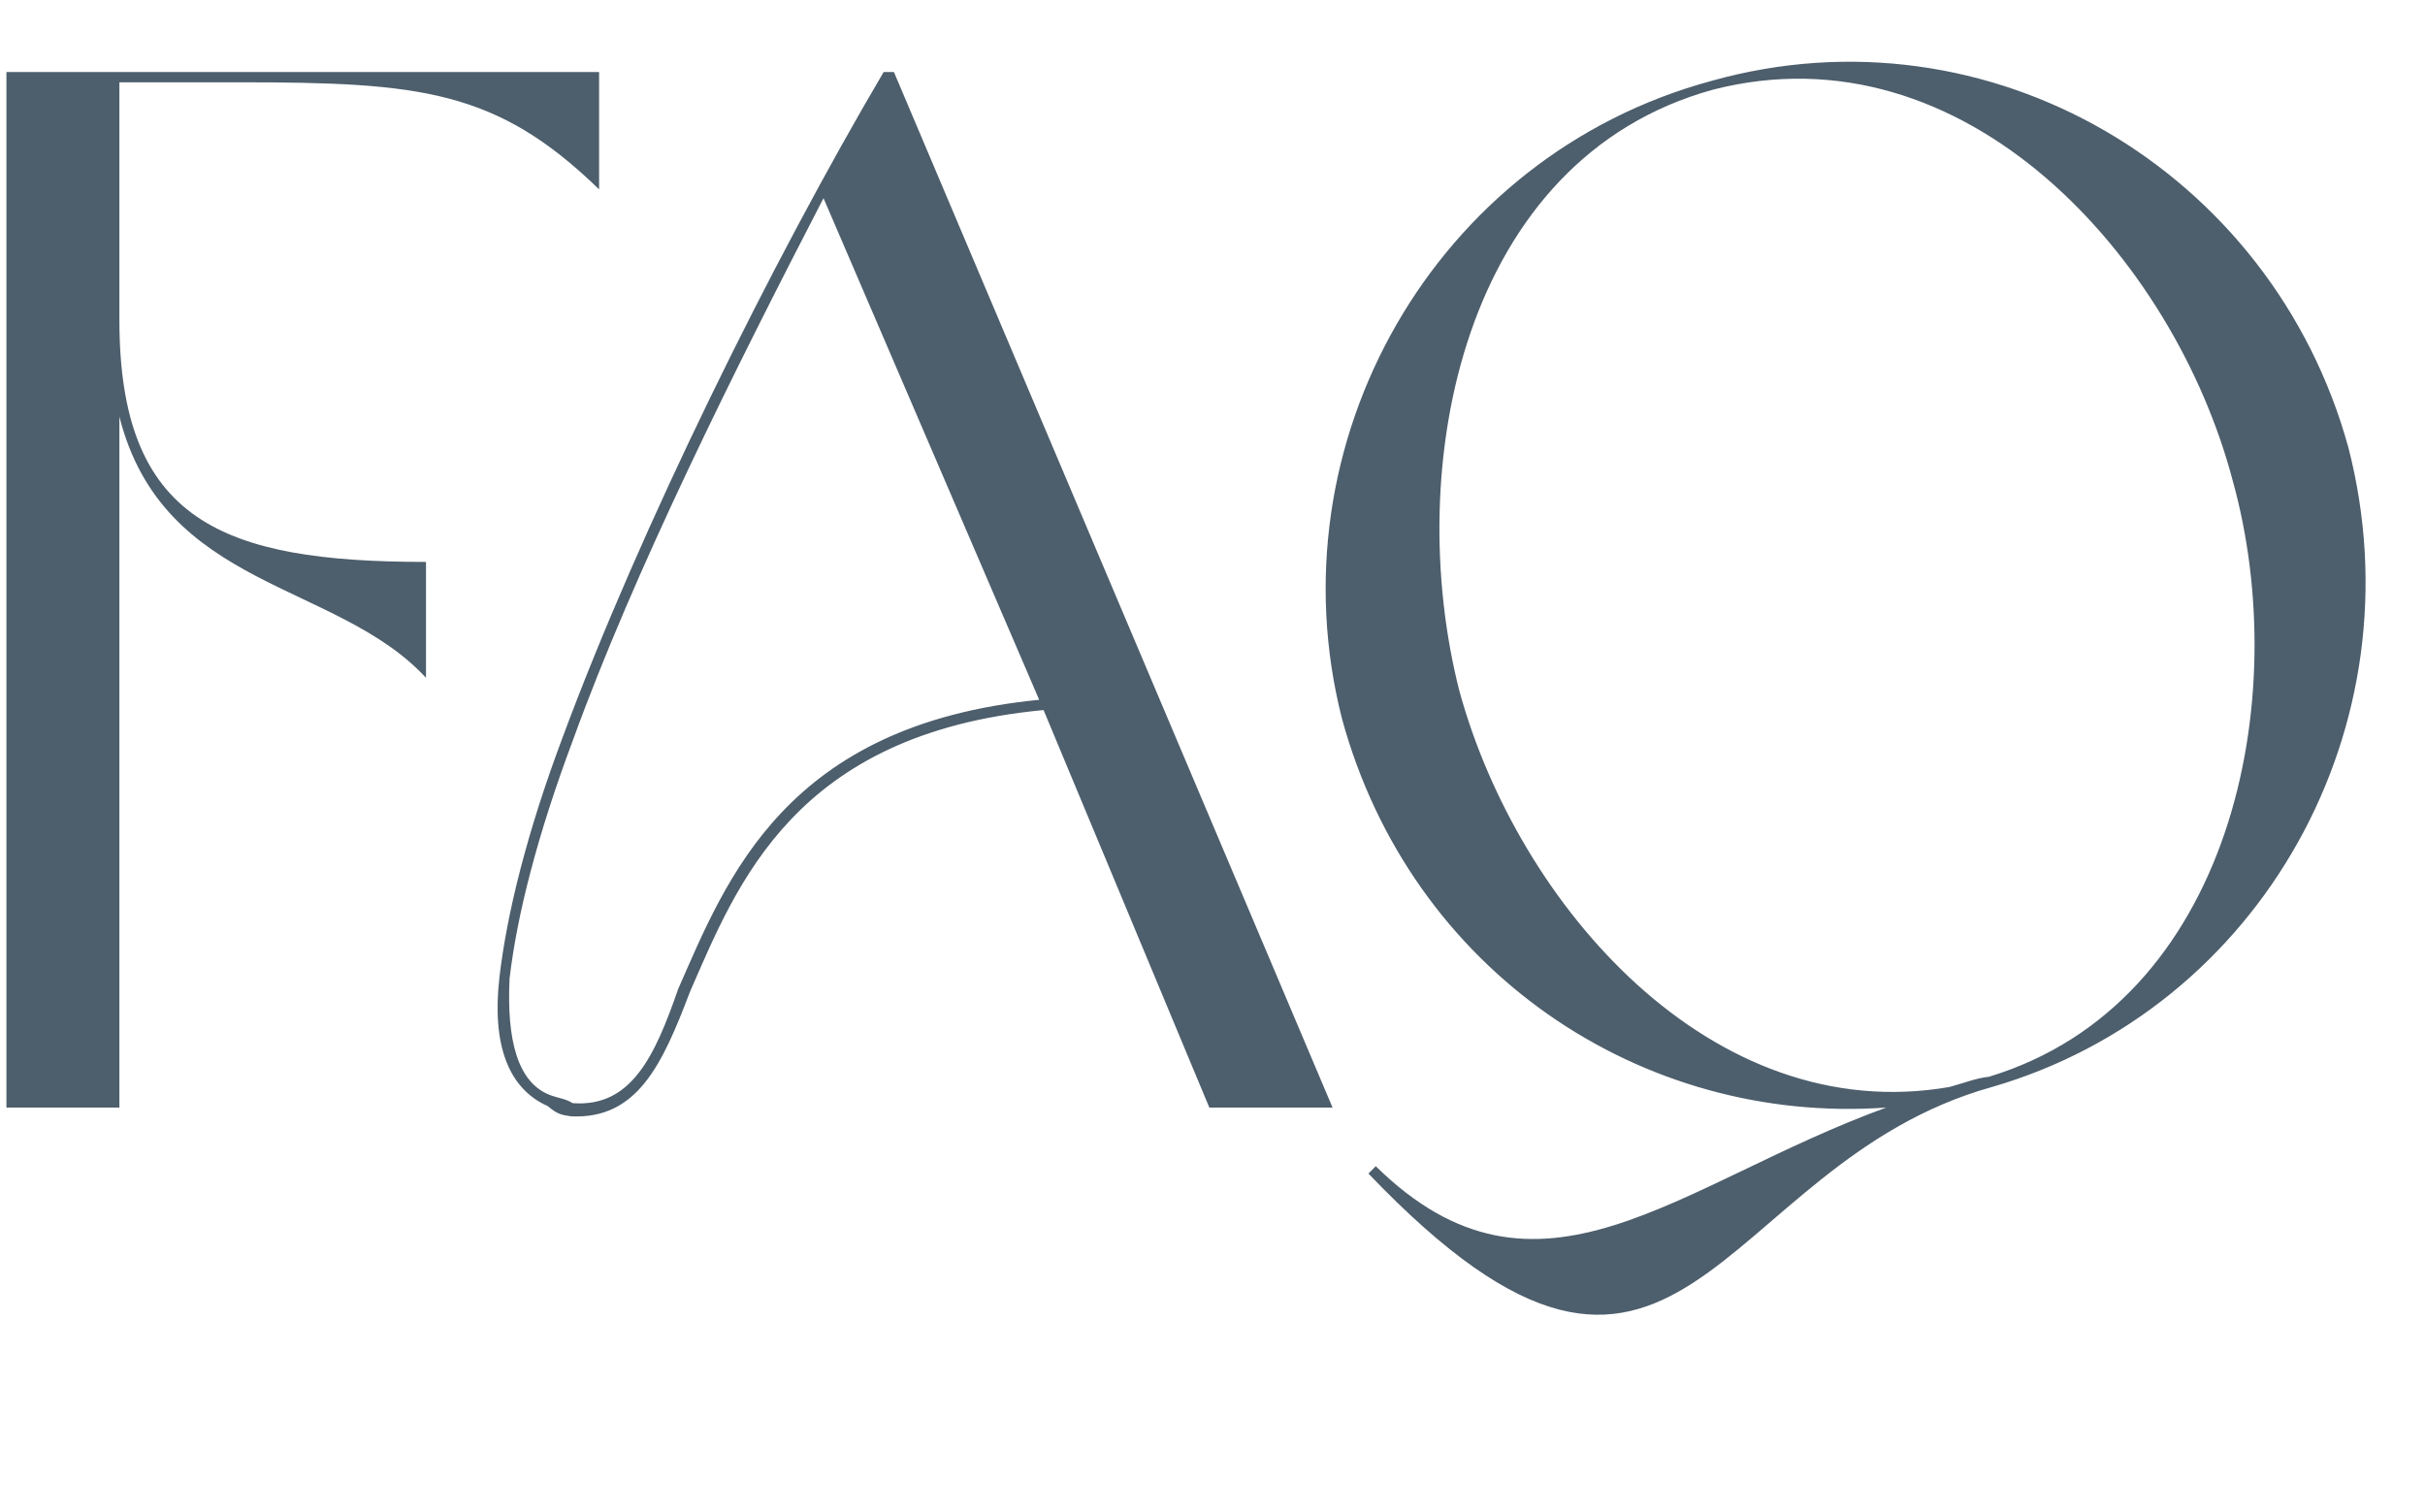
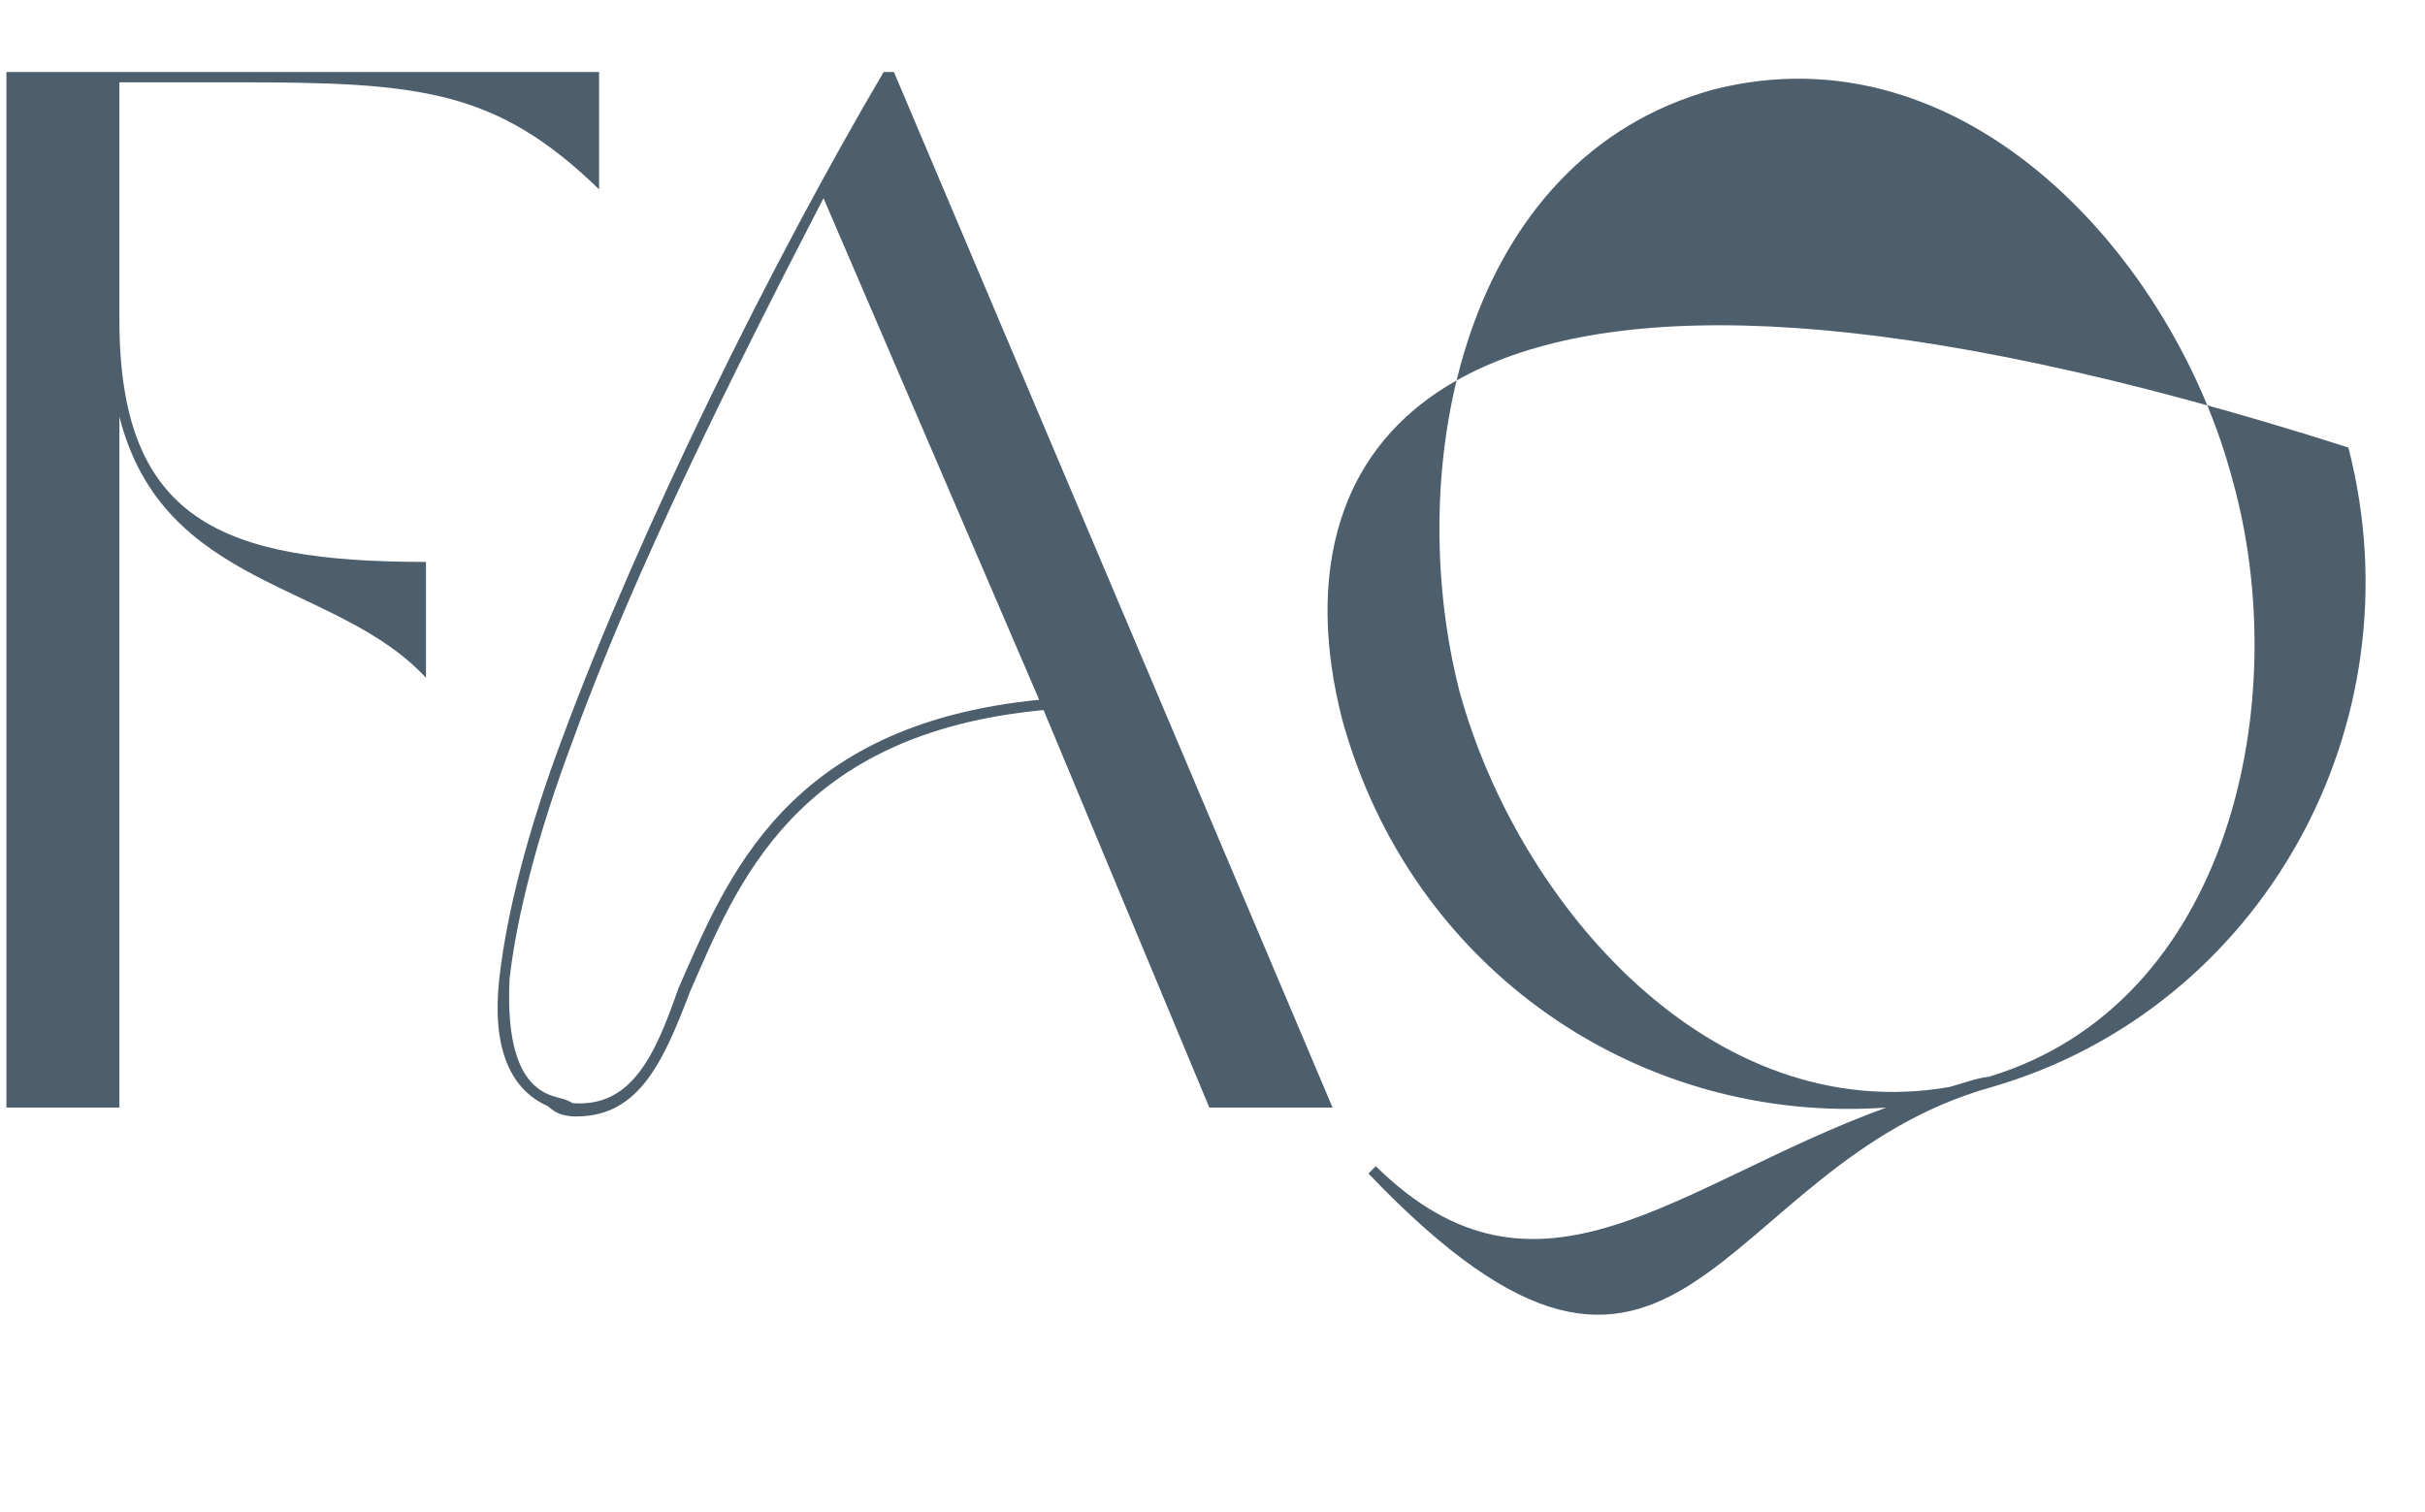
<svg xmlns="http://www.w3.org/2000/svg" width="162" height="101" viewBox="0 0 162 101" fill="none">
-   <path d="M7.976 27.842C10.916 39.406 22.48 38.818 28.458 45.286V37.544C14.836 37.544 7.976 34.8 7.976 21.374V5.498H15.914C28.066 5.498 33.162 5.988 40.022 12.652V4.812H0.43V74H7.976V27.842ZM80.788 74H89.02L59.718 4.812H59.032C51.584 17.454 42.764 35.29 37.571 49.304C35.218 55.576 33.846 61.064 33.356 65.376C32.867 69.786 33.944 72.726 36.59 73.902C37.276 74.49 37.571 74.49 38.158 74.588C42.569 74.784 44.234 71.158 46.096 66.258C49.233 59.104 53.054 49.01 69.715 47.442L80.788 74ZM69.421 46.756C52.467 48.422 48.547 58.712 45.312 66.062C43.745 70.57 42.176 74 38.257 73.706C37.767 73.412 37.472 73.412 36.885 73.216C34.532 72.432 33.846 69.394 34.042 65.376C34.532 61.162 35.904 55.772 38.257 49.5C42.373 38.132 49.036 24.804 55.014 13.24L69.421 46.756ZM126.011 74C111.997 79.096 102.785 88.602 91.907 77.92L91.417 78.41C112.389 100.362 114.447 77.822 133.067 72.628C151.001 67.434 161.683 48.52 156.881 29.9C151.785 11.378 132.871 0.206 114.349 5.4C95.827 10.398 84.949 29.606 89.653 48.03C94.259 64.886 109.645 75.176 126.011 74ZM132.871 71.942C131.989 72.04 131.303 72.334 130.225 72.628C114.349 75.372 101.413 60.476 97.493 46.168C93.671 31.174 97.689 10.594 114.447 5.988C131.303 1.676 145.219 17.258 149.139 32.056C153.255 46.756 149.041 67.042 132.871 71.942Z" fill="#4D5E6C" />
+   <path d="M7.976 27.842C10.916 39.406 22.48 38.818 28.458 45.286V37.544C14.836 37.544 7.976 34.8 7.976 21.374V5.498H15.914C28.066 5.498 33.162 5.988 40.022 12.652V4.812H0.43V74H7.976V27.842ZM80.788 74H89.02L59.718 4.812H59.032C51.584 17.454 42.764 35.29 37.571 49.304C35.218 55.576 33.846 61.064 33.356 65.376C32.867 69.786 33.944 72.726 36.59 73.902C37.276 74.49 37.571 74.49 38.158 74.588C42.569 74.784 44.234 71.158 46.096 66.258C49.233 59.104 53.054 49.01 69.715 47.442L80.788 74ZM69.421 46.756C52.467 48.422 48.547 58.712 45.312 66.062C43.745 70.57 42.176 74 38.257 73.706C37.767 73.412 37.472 73.412 36.885 73.216C34.532 72.432 33.846 69.394 34.042 65.376C34.532 61.162 35.904 55.772 38.257 49.5C42.373 38.132 49.036 24.804 55.014 13.24L69.421 46.756ZM126.011 74C111.997 79.096 102.785 88.602 91.907 77.92L91.417 78.41C112.389 100.362 114.447 77.822 133.067 72.628C151.001 67.434 161.683 48.52 156.881 29.9C95.827 10.398 84.949 29.606 89.653 48.03C94.259 64.886 109.645 75.176 126.011 74ZM132.871 71.942C131.989 72.04 131.303 72.334 130.225 72.628C114.349 75.372 101.413 60.476 97.493 46.168C93.671 31.174 97.689 10.594 114.447 5.988C131.303 1.676 145.219 17.258 149.139 32.056C153.255 46.756 149.041 67.042 132.871 71.942Z" fill="#4D5E6C" />
</svg>